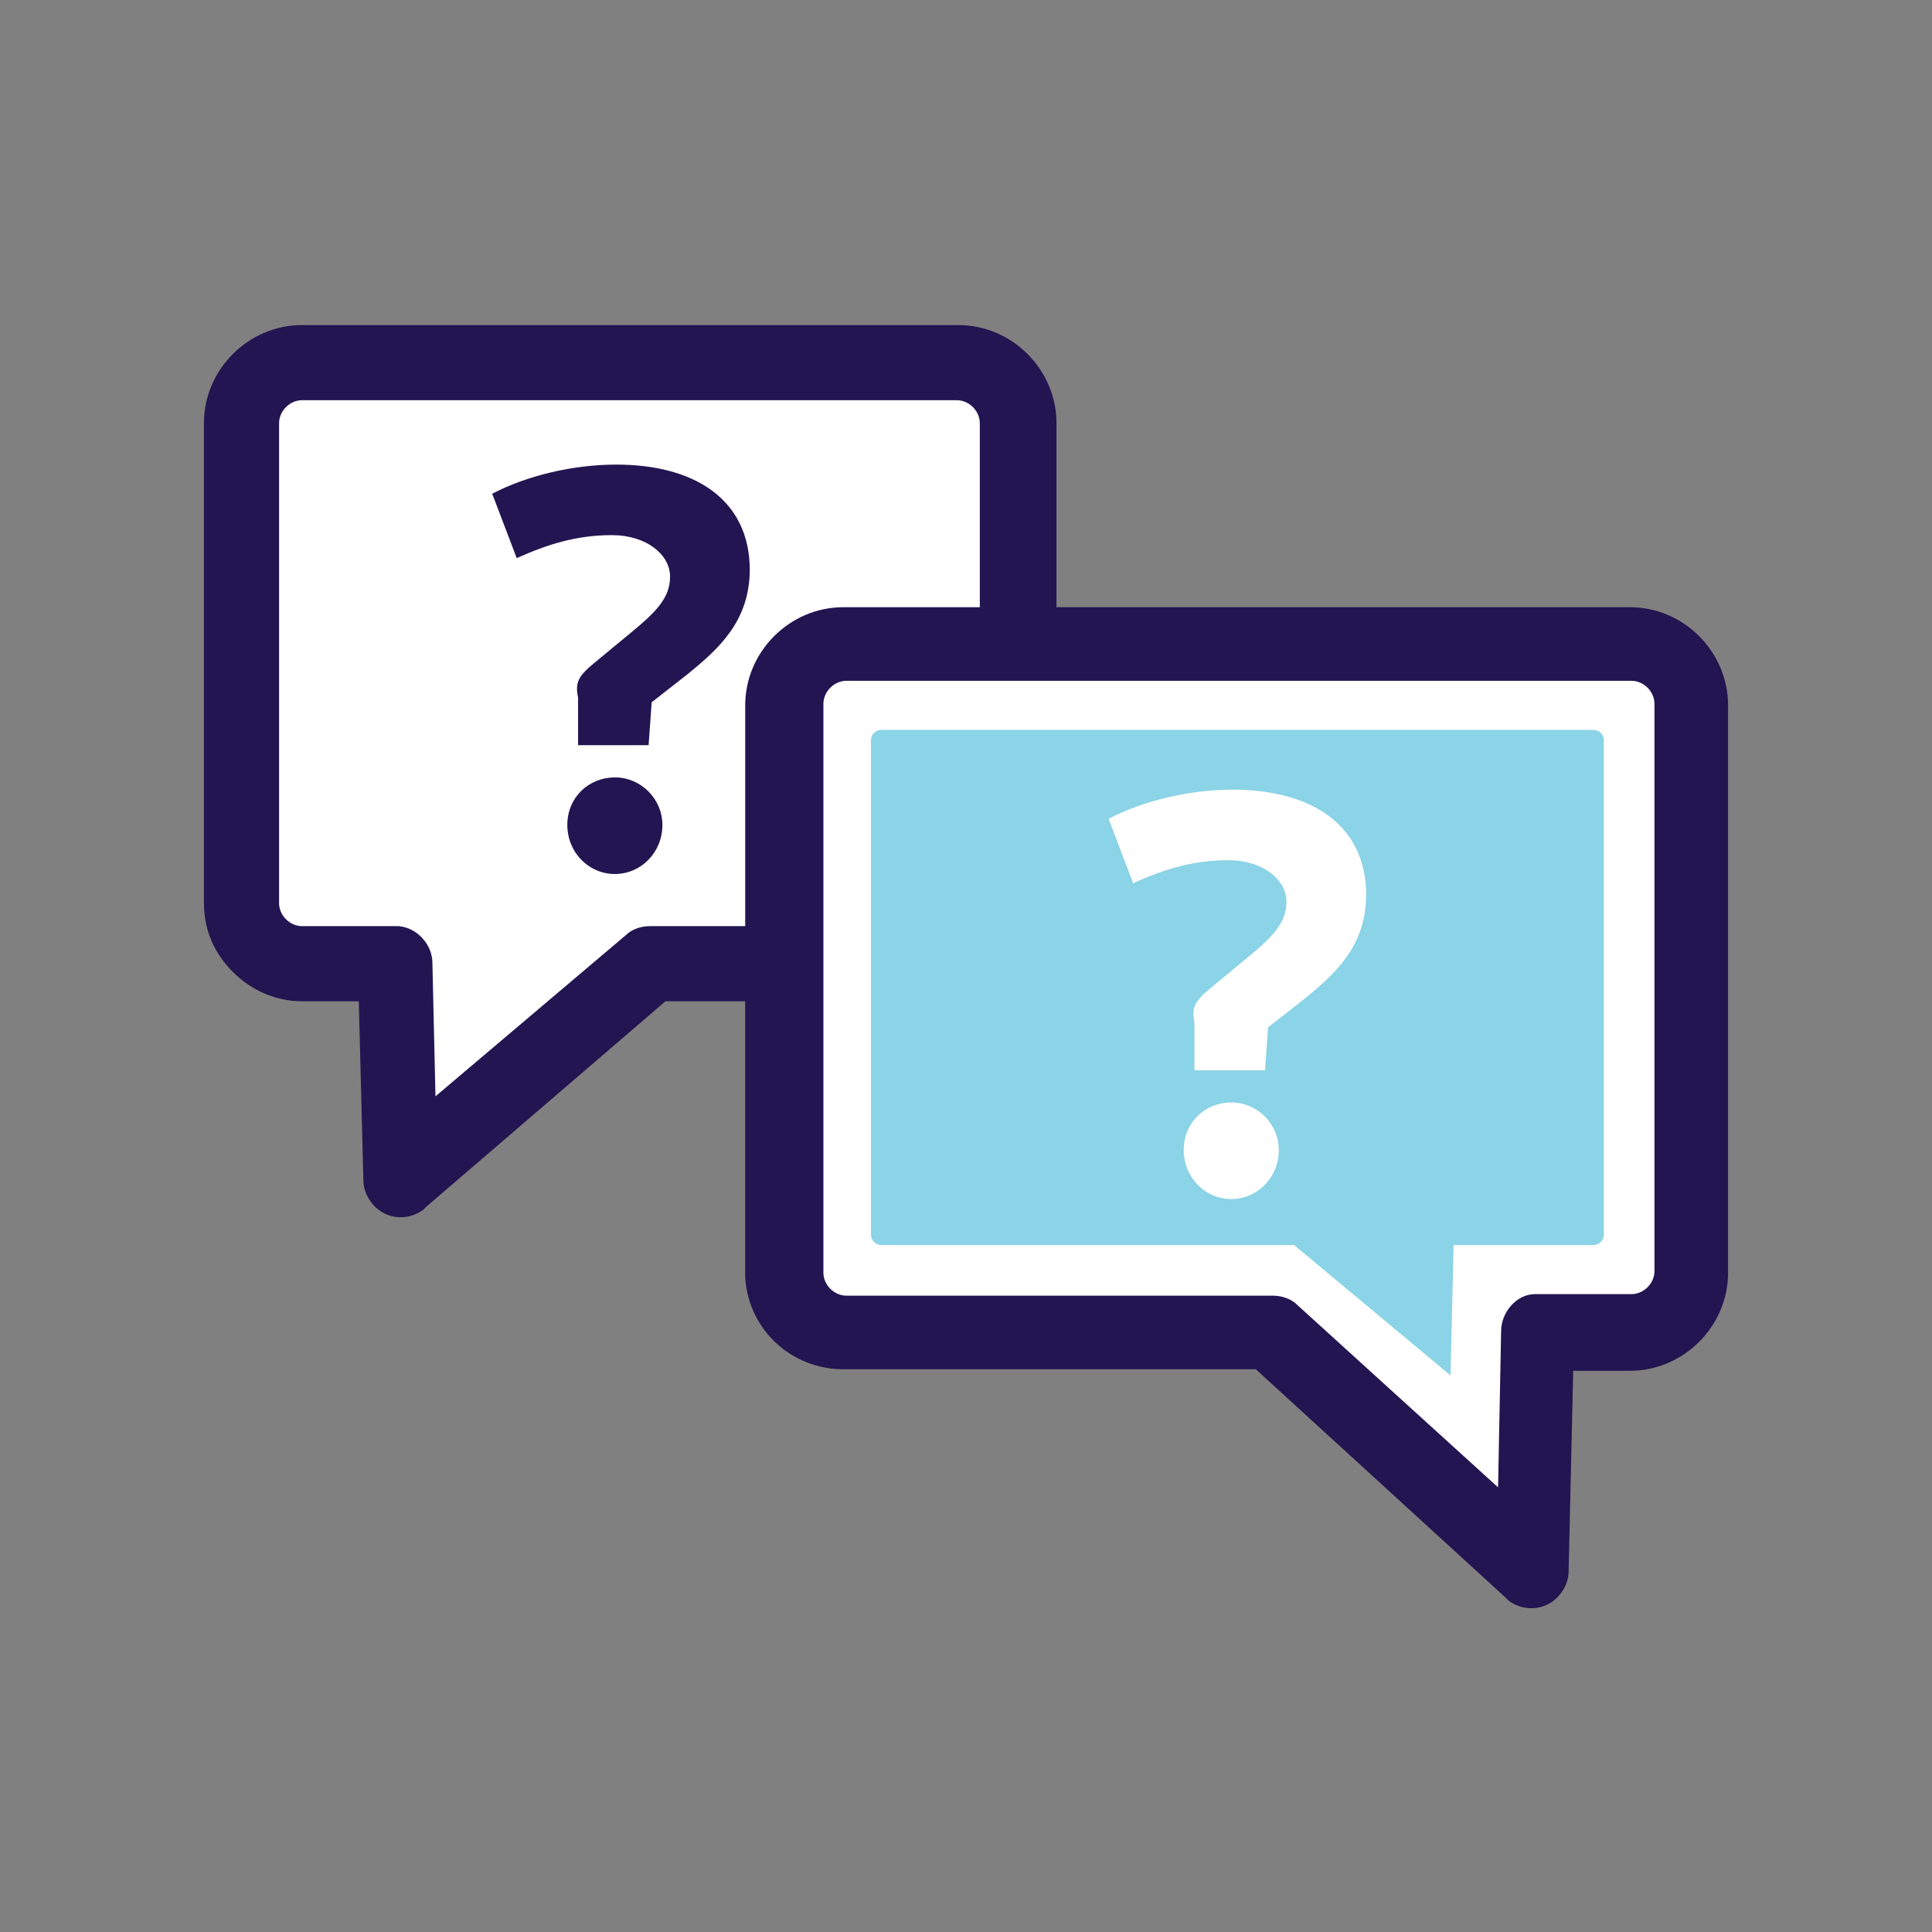
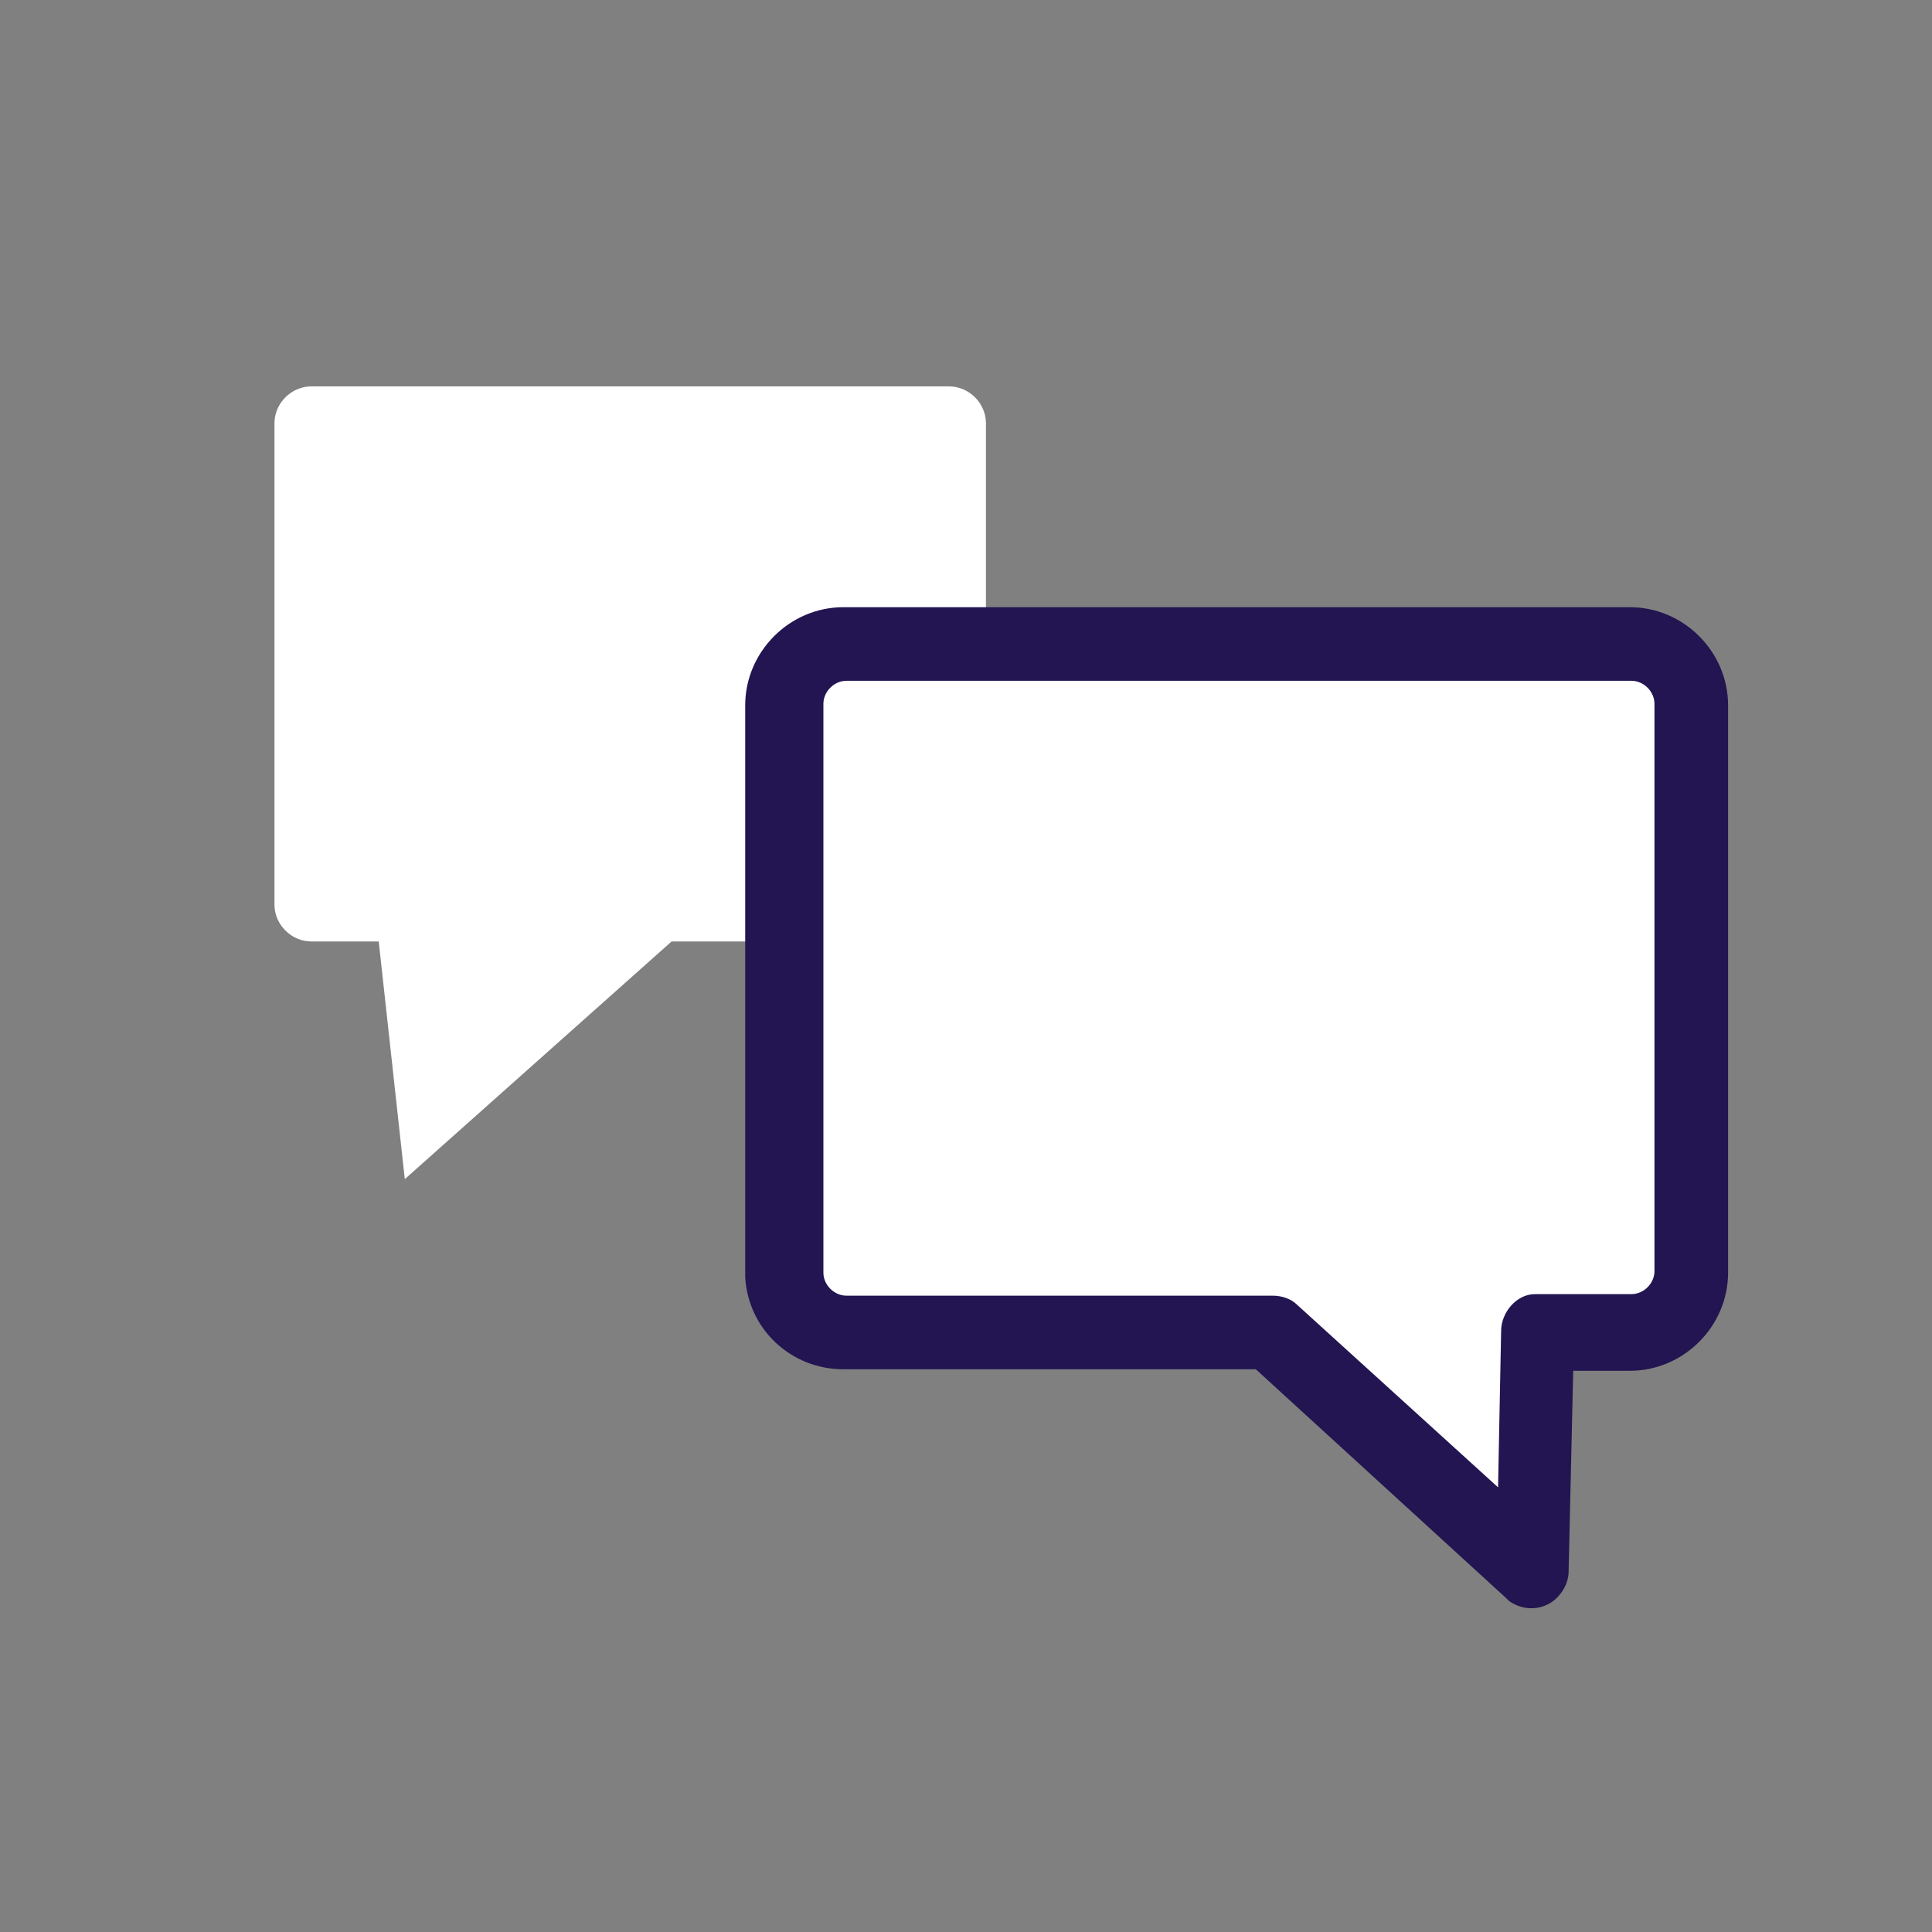
<svg xmlns="http://www.w3.org/2000/svg" version="1.1" viewBox="0 0 126 126">
  <rect x="0" y="0" width="126" height="126" fill="#808080" stroke="none" />
  <defs>
    <style>
      .cls-1 {
        fill: #221551;
      }

      .cls-2 {
        fill: #fff;
      }

      .cls-3 {
        fill: #8bd3e6;
        fill-rule: evenodd;
      }
    </style>
  </defs>
  <g>
    <g id="Layer_1">
      <g>
        <path class="cls-2" d="M106.2,42.7h-41.9v-15.1c0-1.3-1.1-2.4-2.4-2.4H20.3c-1.3,0-2.4,1.1-2.4,2.4v31.4c0,1.3,1.1,2.4,2.4,2.4h4.4l1.7,15.5,17.4-15.5h8.8v22c0,1.3,1.1,2.4,2.4,2.4h28l16.3,16.5,1.4-16.5h5.6c1.3,0,2.4-1.1,2.4-2.4v-38.3c0-1.3-1.1-2.4-2.4-2.4Z" />
-         <path id="Path_375" class="cls-1" d="M62.5,21.2H19.7c-3.5,0-6.4,2.9-6.4,6.4v31.3c0,1.8.7,3.3,1.9,4.5,1.2,1.2,2.8,1.9,4.5,1.9h3.7l.3,11.7c0,.5.2,1,.5,1.4.8,1.1,2.3,1.3,3.4.5l.2-.2,15.6-13.4h8.1v-4.9h-9.1c-.6,0-1.2.2-1.6.6l-12.4,10.5-.2-8.7c0-1.2-1-2.3-2.2-2.4h-6.3c-.8,0-1.5-.7-1.5-1.5v-31.3c0-.8.7-1.5,1.5-1.5h42.7c.8,0,1.5.7,1.5,1.5v14.8h5v-14.8c0-3.5-2.9-6.4-6.4-6.4Z" />
-         <path class="cls-1" d="M48.9,37.1c0,3.4-2,5.2-4.1,6.9l-2.3,1.8-.2,2.8h-4.6v-3.1c-.2-1,0-1.4,1.1-2.3l2.3-1.9c1.7-1.4,2.6-2.3,2.6-3.7s-1.5-2.7-3.8-2.7-4.2.6-6.2,1.5l-1.6-4.2c2.3-1.2,5.3-1.9,8.1-1.9,5,0,8.7,2.2,8.7,6.9ZM43.2,53.8c0,1.8-1.4,3.2-3.1,3.2s-3.1-1.4-3.1-3.2,1.4-3.1,3.1-3.1,3.1,1.4,3.1,3.1Z" />
        <path id="Path_375-2" class="cls-1" d="M106.3,39.6h-51.3c-3.5,0-6.4,2.9-6.4,6.4v37.3c.2,3.4,3,6,6.4,6h26.9l16.3,14.9.2.2c1.1.8,2.6.6,3.4-.5.3-.4.5-.9.5-1.4l.3-13.1h3.7c3.5,0,6.4-2.9,6.4-6.4h0v-37c0-3.5-2.9-6.4-6.4-6.4M106.4,44.4c.8,0,1.5.7,1.5,1.5v37c0,.8-.7,1.5-1.5,1.5h-6.3c-1.2,0-2.2,1.2-2.2,2.4l-.2,10.2-13.1-11.9c-.4-.4-1-.6-1.6-.6h-27.8c-.8,0-1.5-.7-1.5-1.5v-37.1c0-.8.7-1.5,1.5-1.5h51.2Z" />
-         <path id="Path_376" class="cls-3" d="M103.9,47.6c.4,0,.7.3.7.7v32.2c0,.4-.3.7-.7.7h-9.1l-.2,8.5-10.2-8.5h-26.9c-.4,0-.7-.3-.7-.7v-32.2c0-.4.3-.7.7-.7h46.4Z" />
-         <path class="cls-2" d="M89.1,58.3c0,3.4-2,5.2-4.1,6.9l-2.3,1.8-.2,2.8h-4.6v-3.1c-.2-1,0-1.4,1.1-2.3l2.3-1.9c1.7-1.4,2.6-2.3,2.6-3.7s-1.5-2.7-3.8-2.7-4.2.6-6.2,1.5l-1.6-4.2c2.3-1.2,5.3-1.9,8.1-1.9,5,0,8.7,2.2,8.7,6.9ZM83.4,75c0,1.8-1.4,3.2-3.1,3.2s-3.1-1.4-3.1-3.2,1.4-3.1,3.1-3.1,3.1,1.4,3.1,3.1Z" />
      </g>
    </g>
  </g>
</svg>